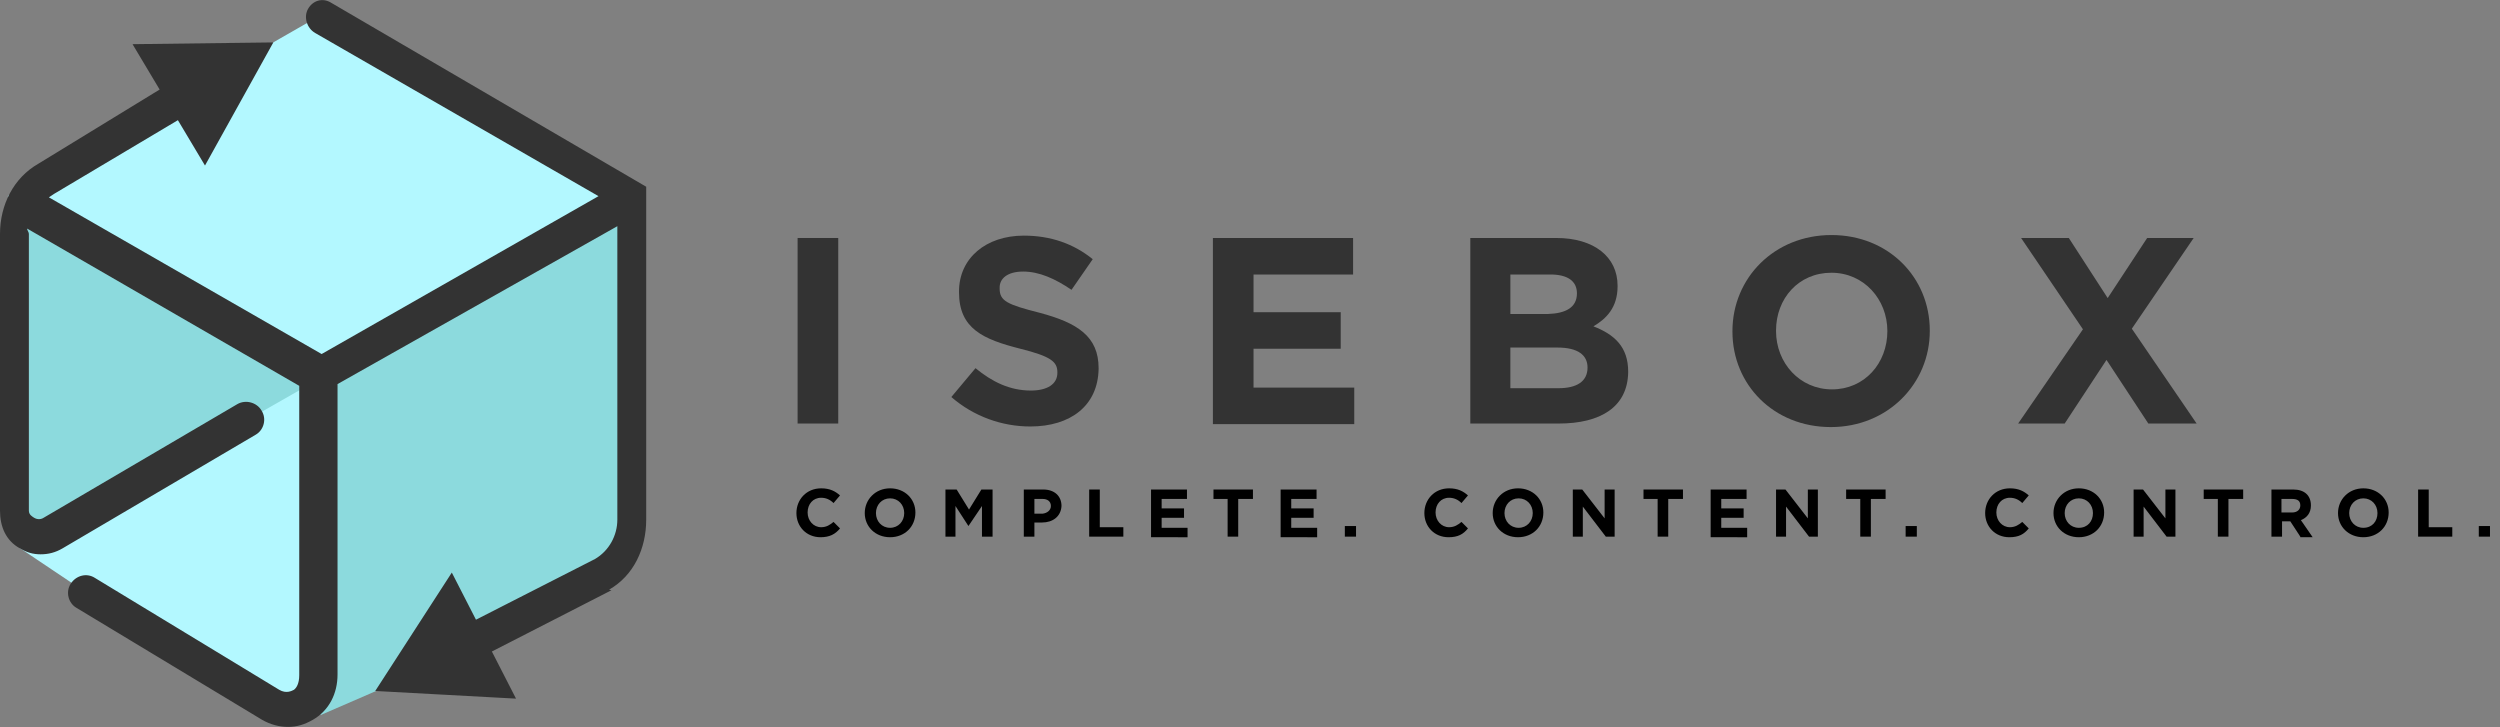
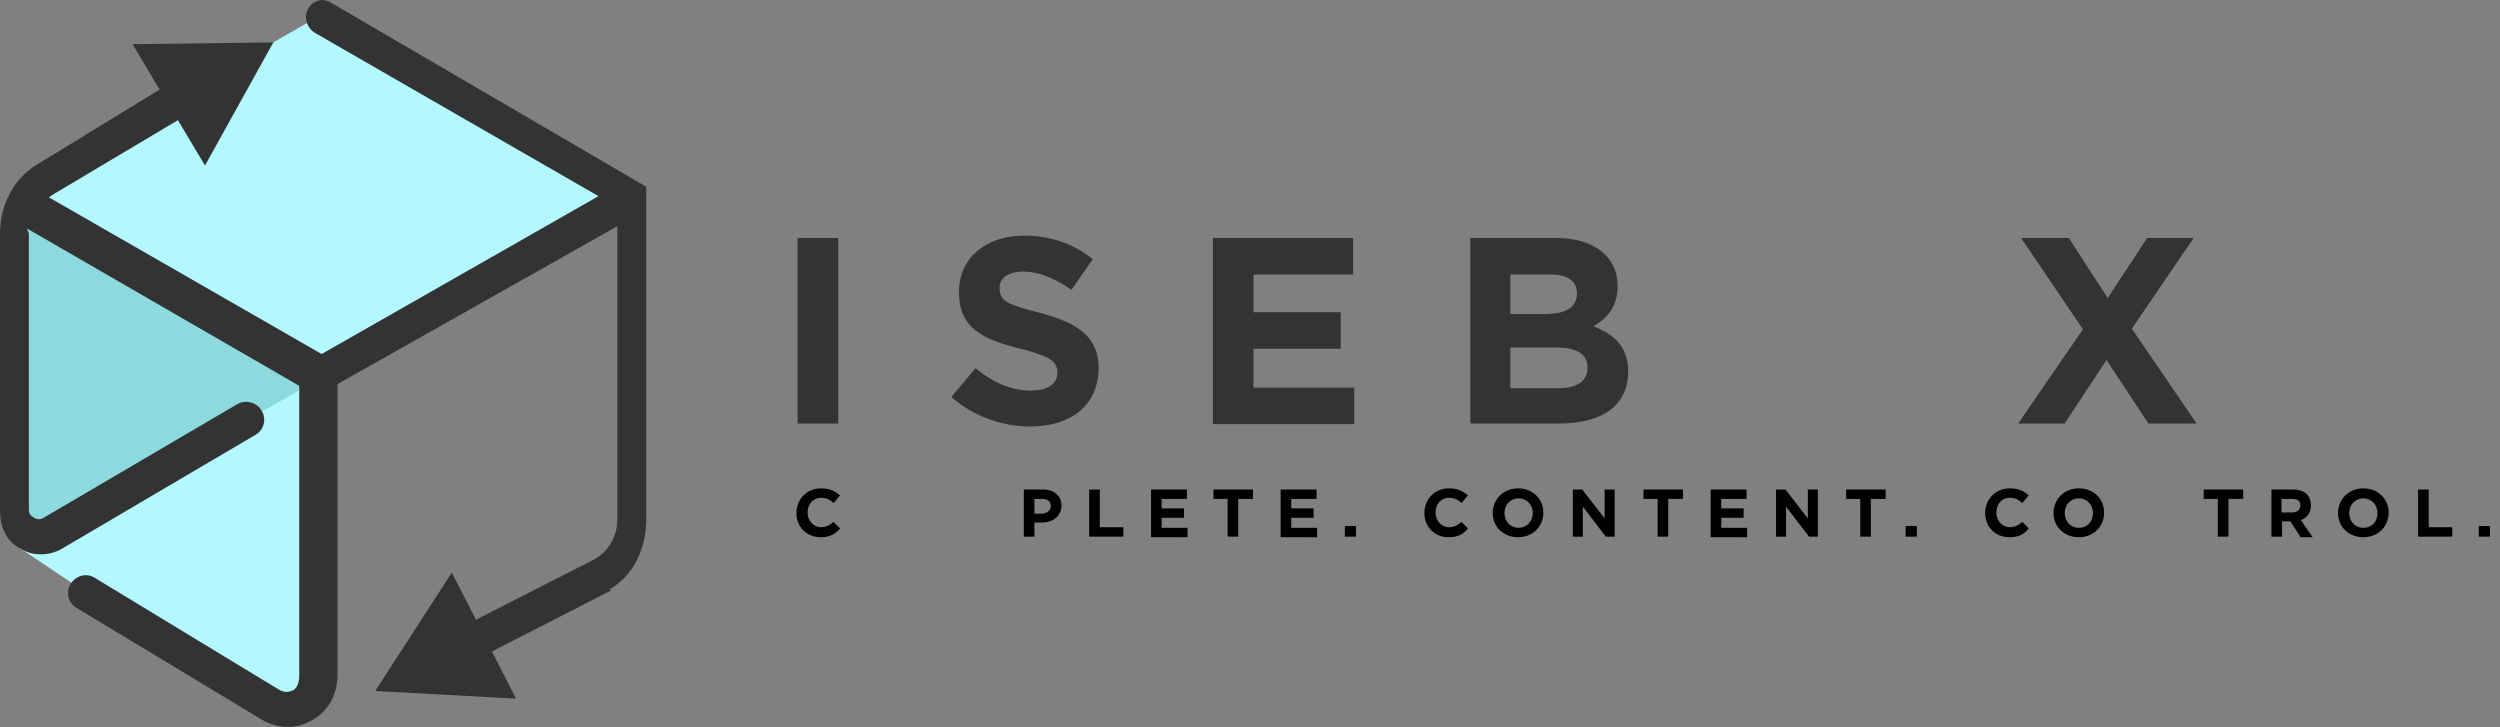
<svg xmlns="http://www.w3.org/2000/svg" version="1.1" id="Layer_1" x="0px" y="0px" viewBox="0 0 424.4 123.5" enable-background="new 0 0 424.4 123.5" xml:space="preserve">
  <rect x="0" y="0" width="424.4" height="123.5" fill="#808080" stroke="none" />
  <g>
    <g>
      <path fill="#333333" d="M135.4,71.9V40.4h6.9v31.5H135.4z" />
      <path fill="#333333" d="M174.9,72.4c-4.8,0-9.6-1.7-13.4-5l4.1-4.9c2.8,2.3,5.8,3.8,9.4,3.8c2.8,0,4.5-1.1,4.5-3v-0.1    c0-1.8-1.1-2.7-6.3-4c-6.3-1.6-10.4-3.4-10.4-9.6v-0.1c0-5.7,4.6-9.5,11-9.5c4.6,0,8.5,1.4,11.7,4l-3.6,5.2    c-2.8-1.9-5.5-3.1-8.2-3.1c-2.7,0-4,1.2-4,2.7V49c0,2.1,1.3,2.7,6.8,4.1c6.4,1.7,10,4,10,9.4v0.1    C186.4,68.9,181.7,72.4,174.9,72.4z" />
      <path fill="#333333" d="M205.9,71.9V40.4h23.8v6.2h-16.9V53h14.8v6.2h-14.8v6.6h17.1v6.2H205.9z" />
      <path fill="#333333" d="M264.6,71.9h-15V40.4h14.6c6.4,0,10.4,3.2,10.4,8.1v0.1c0,3.6-1.9,5.5-4.1,6.8c3.6,1.4,5.9,3.5,5.9,7.7    v0.1C276.3,69.1,271.7,71.9,264.6,71.9z M267.7,49.8c0-2.1-1.6-3.2-4.5-3.2h-6.8v6.7h6.4C265.8,53.2,267.7,52.2,267.7,49.8    L267.7,49.8z M269.5,62.4c0-2.1-1.6-3.4-5.1-3.4h-8v6.9h8.2C267.6,65.9,269.5,64.8,269.5,62.4L269.5,62.4z" />
-       <path fill="#333333" d="M310.8,72.5c-9.7,0-16.7-7.2-16.7-16.2v-0.1c0-9,7.1-16.3,16.8-16.3c9.7,0,16.7,7.2,16.7,16.2v0.1    C327.6,65.1,320.5,72.5,310.8,72.5z M320.4,56.2c0-5.4-4-9.9-9.5-9.9c-5.6,0-9.4,4.4-9.4,9.8v0.1c0,5.4,4,9.9,9.5,9.9    C316.5,66.1,320.4,61.7,320.4,56.2L320.4,56.2z" />
      <path fill="#333333" d="M364.7,71.9l-7.1-10.8l-7.1,10.8h-7.9l11-16l-10.5-15.5h8.1l6.6,10.2l6.7-10.2h7.9l-10.5,15.4l11,16.1    H364.7z" />
    </g>
    <g>
      <path d="M139.3,91.2c-2.4,0-4.1-1.8-4.1-4.1v0c0-2.3,1.7-4.2,4.2-4.2c1.5,0,2.4,0.5,3.2,1.2l-1.1,1.3c-0.6-0.6-1.3-0.9-2.1-0.9    c-1.4,0-2.3,1.1-2.3,2.5v0c0,1.4,1,2.5,2.3,2.5c0.9,0,1.5-0.4,2.1-0.9l1.1,1.1C141.8,90.7,140.8,91.2,139.3,91.2z" />
-       <path d="M151.1,91.2c-2.5,0-4.3-1.8-4.3-4.1v0c0-2.3,1.8-4.2,4.3-4.2s4.3,1.8,4.3,4.1v0C155.4,89.4,153.6,91.2,151.1,91.2z     M153.5,87.1c0-1.4-1-2.5-2.4-2.5s-2.4,1.1-2.4,2.5v0c0,1.4,1,2.5,2.4,2.5C152.5,89.6,153.5,88.5,153.5,87.1L153.5,87.1z" />
-       <path d="M166.7,91.1v-5.2l-2.3,3.4h0l-2.2-3.4v5.2h-1.7v-8h1.9l2.1,3.4l2.1-3.4h1.9v8H166.7z" />
      <path d="M176.9,88.7h-1.3v2.4h-1.8v-8h3.3c1.9,0,3.1,1.1,3.1,2.8v0C180.1,87.7,178.7,88.7,176.9,88.7z M178.4,85.9    c0-0.8-0.6-1.2-1.4-1.2h-1.4v2.5h1.4C177.8,87.1,178.4,86.6,178.4,85.9L178.4,85.9z" />
      <path d="M184.9,91.1v-8h1.8v6.4h4v1.6H184.9z" />
      <path d="M195.4,91.1v-8h6.1v1.6h-4.3v1.6h3.8v1.6h-3.8v1.7h4.4v1.6H195.4z" />
      <path d="M210.2,84.7v6.4h-1.8v-6.4H206v-1.6h6.7v1.6H210.2z" />
      <path d="M217.4,91.1v-8h6.1v1.6h-4.3v1.6h3.8v1.6h-3.8v1.7h4.4v1.6H217.4z" />
      <path d="M228.3,91.1v-1.8h1.9v1.8H228.3z" />
      <path d="M245.9,91.2c-2.4,0-4.1-1.8-4.1-4.1v0c0-2.3,1.7-4.2,4.2-4.2c1.5,0,2.4,0.5,3.2,1.2l-1.1,1.3c-0.6-0.6-1.3-0.9-2.1-0.9    c-1.4,0-2.3,1.1-2.3,2.5v0c0,1.4,1,2.5,2.3,2.5c0.9,0,1.5-0.4,2.1-0.9l1.1,1.1C248.4,90.7,247.5,91.2,245.9,91.2z" />
      <path d="M257.7,91.2c-2.5,0-4.3-1.8-4.3-4.1v0c0-2.3,1.8-4.2,4.3-4.2s4.3,1.8,4.3,4.1v0C262,89.4,260.2,91.2,257.7,91.2z     M260.2,87.1c0-1.4-1-2.5-2.4-2.5s-2.4,1.1-2.4,2.5v0c0,1.4,1,2.5,2.4,2.5C259.2,89.6,260.2,88.5,260.2,87.1L260.2,87.1z" />
      <path d="M272.6,91.1l-3.9-5.1v5.1H267v-8h1.6l3.8,4.9v-4.9h1.7v8H272.6z" />
      <path d="M283.2,84.7v6.4h-1.8v-6.4h-2.4v-1.6h6.7v1.6H283.2z" />
      <path d="M290.4,91.1v-8h6.1v1.6h-4.3v1.6h3.8v1.6h-3.8v1.7h4.4v1.6H290.4z" />
      <path d="M307.1,91.1l-3.9-5.1v5.1h-1.7v-8h1.6l3.8,4.9v-4.9h1.7v8H307.1z" />
      <path d="M317.6,84.7v6.4h-1.8v-6.4h-2.4v-1.6h6.7v1.6H317.6z" />
      <path d="M323.5,91.1v-1.8h1.9v1.8H323.5z" />
      <path d="M341.1,91.2c-2.4,0-4.1-1.8-4.1-4.1v0c0-2.3,1.7-4.2,4.2-4.2c1.5,0,2.4,0.5,3.2,1.2l-1.1,1.3c-0.6-0.6-1.3-0.9-2.1-0.9    c-1.4,0-2.3,1.1-2.3,2.5v0c0,1.4,1,2.5,2.3,2.5c0.9,0,1.5-0.4,2.1-0.9l1.1,1.1C343.6,90.7,342.7,91.2,341.1,91.2z" />
      <path d="M352.9,91.2c-2.5,0-4.3-1.8-4.3-4.1v0c0-2.3,1.8-4.2,4.3-4.2s4.3,1.8,4.3,4.1v0C357.2,89.4,355.4,91.2,352.9,91.2z     M355.3,87.1c0-1.4-1-2.5-2.4-2.5s-2.4,1.1-2.4,2.5v0c0,1.4,1,2.5,2.4,2.5C354.4,89.6,355.3,88.5,355.3,87.1L355.3,87.1z" />
-       <path d="M367.8,91.1l-3.9-5.1v5.1h-1.7v-8h1.6l3.8,4.9v-4.9h1.7v8H367.8z" />
      <path d="M378.3,84.7v6.4h-1.8v-6.4h-2.4v-1.6h6.7v1.6H378.3z" />
      <path d="M390.5,91.1l-1.7-2.6h-1.4v2.6h-1.8v-8h3.7c1.9,0,3,1,3,2.7v0c0,1.3-0.7,2.1-1.7,2.5l2,2.9H390.5z M390.5,85.8    c0-0.8-0.5-1.1-1.4-1.1h-1.8V87h1.8C390,87,390.5,86.5,390.5,85.8L390.5,85.8z" />
      <path d="M401.2,91.2c-2.5,0-4.3-1.8-4.3-4.1v0c0-2.3,1.8-4.2,4.3-4.2s4.3,1.8,4.3,4.1v0C405.5,89.4,403.7,91.2,401.2,91.2z     M403.6,87.1c0-1.4-1-2.5-2.4-2.5s-2.4,1.1-2.4,2.5v0c0,1.4,1,2.5,2.4,2.5C402.7,89.6,403.6,88.5,403.6,87.1L403.6,87.1z" />
      <path d="M410.5,91.1v-8h1.8v6.4h4v1.6H410.5z" />
      <path d="M420.8,91.1v-1.8h1.9v1.8H420.8z" />
    </g>
    <g>
      <path fill="#B3F8FF" d="M3.3,93l1.2-0.7l50-28.6l-0.1,30.6v20.1c0,4.6-5,7.5-9,5.2l-17.5-10.1L3.3,93z" />
      <polygon fill="#B3F8FF" points="81,17.8 54.4,2.6 27.9,17.8 1.3,33.3 54.5,63.7 107.7,33.1   " />
      <g>
-         <polygon fill="#8CDADD" points="55,63.7 54.4,94.4 54.4,121.4 81.6,109.6 108.4,94 108.4,63.7 108.4,33.3    " />
        <polygon fill="#8CDADD" points="2.4,63.7 2.4,89 7.1,91.2 55.3,63.7 2.4,33.3    " />
      </g>
      <path fill="#B3F8FF" d="M81,48.4" />
      <path fill="#333333" d="M56.1,0.4c-1.4-0.8-3-0.3-3.8,1.1c-0.8,1.4-0.2,3.3,1.2,4.1l48.1,27.7l-47,26.8L8.3,33.5    c0.3-0.2,0.6-0.4,0.9-0.6l21-12.5l4.6,7.7L46.4,7.2L22.5,7.5l4.6,7.7L6.5,27.8C2.3,30.2,0,34.8,0,39.7v47c0,2.7,1,5.1,3.4,6.4    c1.2,0.7,2.2,1,3.5,1c1.3,0,2.5-0.3,3.7-1l32.8-19.3c1.4-0.8,1.9-2.7,1-4.1c-0.8-1.4-2.7-1.9-4.1-1.1L7.4,87.9    c-0.6,0.4-1.3,0.2-1.6,0c-0.3-0.2-0.9-0.5-0.9-1.2v-47c0-0.3-0.3-0.6-0.3-0.9l46.2,26.7v49.1c0,1.5-0.5,2.2-0.9,2.5    c-0.4,0.2-1.3,0.7-2.5,0l-31.3-19c-1.4-0.9-3.2-0.4-4.1,1c-0.9,1.4-0.4,3.3,1,4.1l31.5,19c1.4,0.8,2.9,1.2,4.4,1.2    c1.5,0,2.8-0.4,4.2-1.2c2.8-1.6,4.2-4.5,4.2-7.7V65.2l47.5-26.8v49.8c0,2.7-1.4,5.3-3.8,6.7l-20.2,10.3l-4.1-8l-13,20.1l23.9,1.3    l-4.1-8l20.3-10.4l-0.4-0.1c4.2-2.4,6.3-7,6.3-11.9V31.7L56.1,0.4z" />
    </g>
  </g>
</svg>